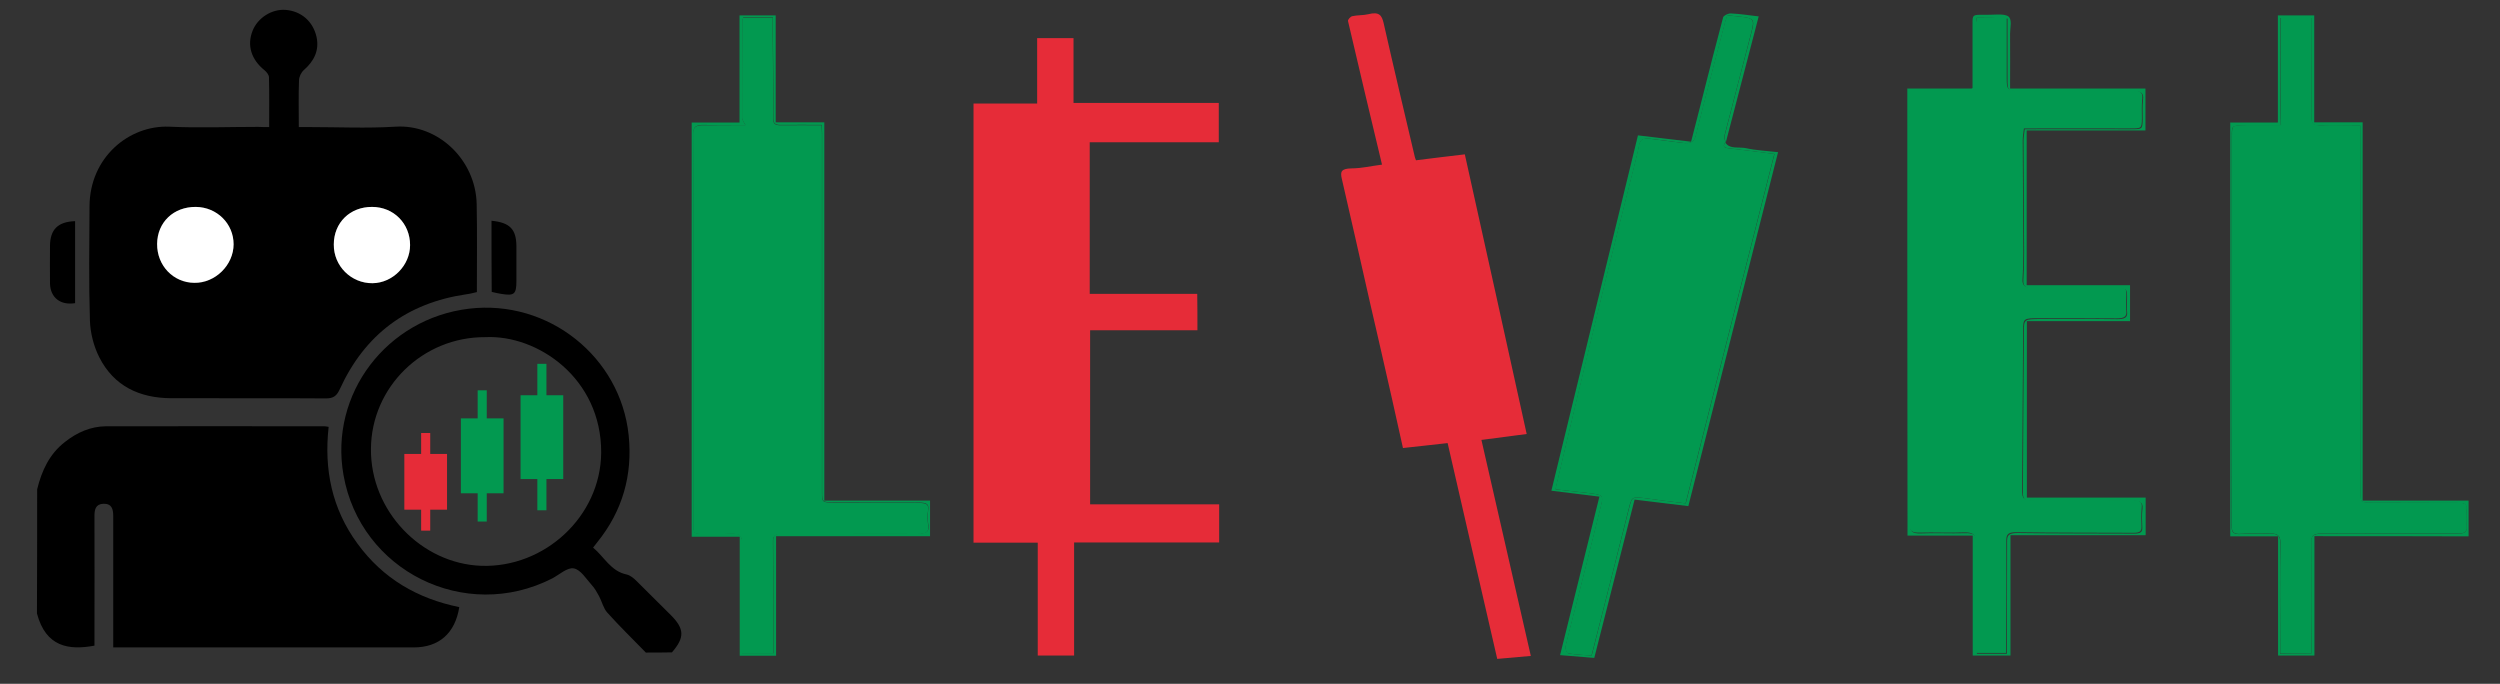
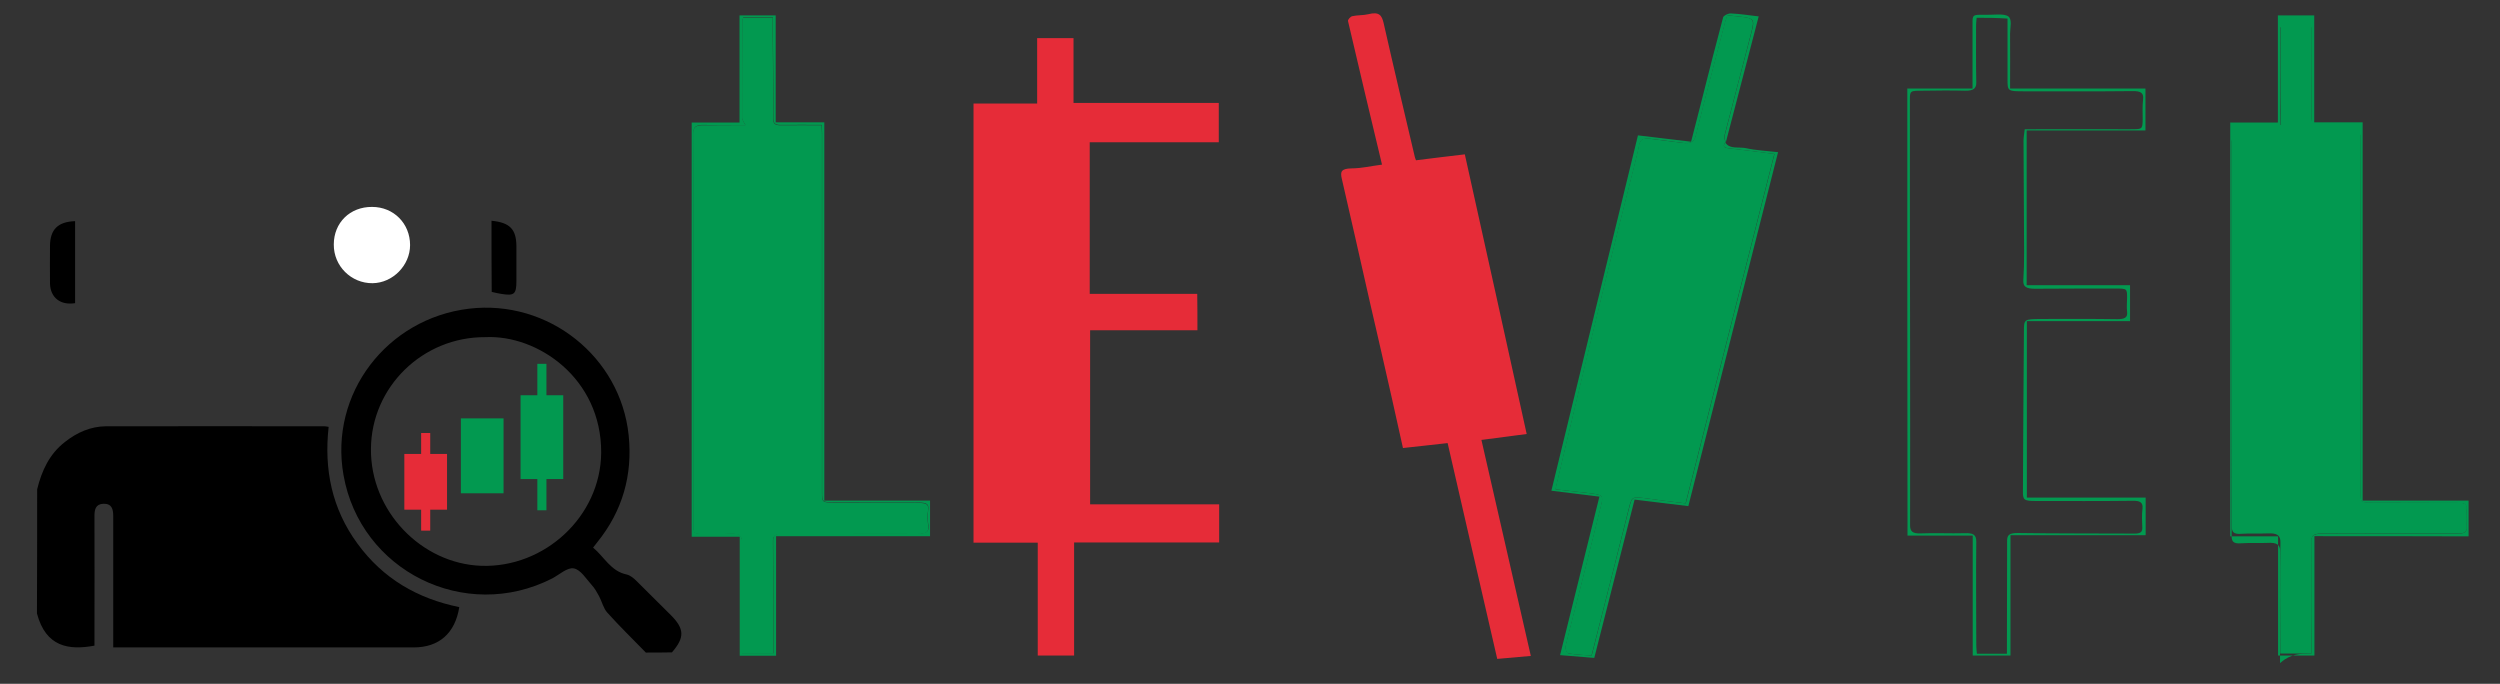
<svg xmlns="http://www.w3.org/2000/svg" version="1.0" x="0px" y="0px" viewBox="0 0 1265 346" style="enable-background:new 0 0 1265 346;" xml:space="preserve">
  <rect x="0" y="0" width="1265" height="346" fill="#333333" stroke="none" />
  <style type="text/css">
	.st0{fill:#FFFFFF;}
	.st1{fill:#E62C38;}
	.st2{fill:#029950;}
</style>
  <g id="Слой_1">
    <g>
      <path d="M18.8,247.6c2.3-9.4,6.2-17.9,14.1-24c6.1-4.8,12.9-7.8,20.6-7.9c36.9-0.1,73.8,0,110.7,0c0.5,0,0.9,0.1,2.1,0.3    c-2.4,21.4,1.6,41.4,14.6,59.1c12.9,17.7,30.4,27.8,51.5,32.1c-2.1,13.2-10.2,20.4-23.1,20.4c-49,0-97.9,0-146.9,0    c-1.5,0-3.1,0-5.1,0c0-2.1,0-3.7,0-5.4c0-20.3,0-40.7,0-61c0-3.6-0.7-6.4-5-6.3c-4,0.2-4.5,3-4.5,6.3c0.1,20.2,0,40.3,0,60.5    c0,1.7,0,3.4,0,5c-13,2.4-24.6,0.7-29.1-16.3C18.8,289.5,18.8,268.6,18.8,247.6z" />
      <path d="M326.8,330.2c-6.5-6.7-13.2-13.2-19.5-20.2c-2-2.2-2.7-5.6-4.2-8.4c-1.1-2-2.2-4-3.7-5.6c-2.8-3.1-5.6-7.8-9.1-8.4    c-3.2-0.6-7.3,3.2-10.9,5.1c-44.1,22.5-97.1-3.8-105.6-52.4c-7.2-41,21.9-79.1,63.5-84.1c40.3-4.8,76.7,24.5,80.8,64    c2.1,20.1-3.1,38.4-15.9,54.2c-0.6,0.7-1.1,1.5-2.1,2.7c5.7,4.7,8.9,11.9,17,13.6c1.8,0.4,3.6,1.9,5,3.3    c5.8,5.7,11.5,11.5,17.3,17.2c7,7,7.1,11.4,0.6,18.9C335.6,330.2,331.2,330.2,326.8,330.2z M245.6,170.6    c-31.7-0.2-57.7,25.2-57.9,56.5c-0.3,31.5,25.5,58.1,55.8,59.2c32,1.1,60.4-24.9,60.7-57.2C304.4,191.3,271.9,169.3,245.6,170.6z" />
-       <path d="M136.2,64.3c0-8.9,0.1-17.1-0.1-25.2c0-1.2-1.2-2.7-2.3-3.6c-6.7-5.4-8.9-12.6-6-19.9c2.6-6.6,9.7-11.1,16.7-10.6    c7.8,0.6,13.9,5.7,15.7,13.8c1.4,6.8-1.3,12.1-6.4,16.6c-1.4,1.2-2.5,3.5-2.5,5.3c-0.3,7.6-0.1,15.3-0.1,23.6c2,0,3.6,0,5.3,0    c14.5,0,29.1,0.7,43.6-0.2c21.6-1.4,40.6,16.8,41.1,39.1c0.3,14.7,0.1,29.4,0.1,44.6c-1.8,0.4-3.5,0.9-5.3,1.1    c-30.1,4.4-51.4,20.4-64,47.9c-1.6,3.5-3.2,4.8-7.1,4.8c-26.1-0.2-52.2,0-78.4-0.1c-15.9-0.1-28.8-6.1-36.2-20.6    c-2.9-5.7-4.6-12.4-4.8-18.8c-0.6-19.2-0.3-38.5-0.2-57.7c0.1-24.8,20-41.1,40.3-40.3c15,0.7,30,0.1,45,0.1    C132.3,64.3,134,64.3,136.2,64.3z M188.3,104.7c-11.1,0-19.4,8-19.4,19c-0.1,10.9,8.8,19.8,19.6,19.6c10.3-0.1,19-9,19-19.3    C207.5,113.1,199.1,104.7,188.3,104.7z M99.1,104.7c-11.3-0.1-19.6,7.8-19.6,18.8c0,11,8.2,19.6,18.8,19.7    c10.6,0.1,19.8-9,19.9-19.5C118.3,113.2,109.8,104.8,99.1,104.7z" />
      <path d="M38,111.9c0,13.9,0,27.7,0,41.5c-7.4,1.2-12.5-2.8-12.7-9.9c-0.1-6.4,0-12.8,0-19.2C25.4,116.1,29.3,112.2,38,111.9z" />
      <path d="M248.7,111.7c9.3,0.9,12.5,4.3,12.6,12.7c0,5.9,0,11.9,0,17.8c0,6.7-1.1,7.6-7.7,6.5c-1.5-0.2-3-0.6-4.8-1    C248.7,135.9,248.7,124,248.7,111.7z" />
      <path class="st0" d="M188.3,104.7c10.9,0,19.2,8.4,19.2,19.3c0,10.3-8.8,19.2-19,19.3c-10.8,0.1-19.7-8.7-19.6-19.6    C168.9,112.7,177.1,104.6,188.3,104.7z" />
-       <path class="st0" d="M99.1,104.7c10.7,0.1,19.1,8.5,19.1,18.9c0,10.5-9.3,19.7-19.9,19.5c-10.6-0.1-18.9-8.7-18.8-19.7    C79.6,112.5,87.8,104.6,99.1,104.7z" />
    </g>
    <g>
      <g>
        <g>
          <path class="st1" d="M605.9,167.1c-18.1,0-36,0-54.3,0c0,29.4,0,58.6,0,88.1c21.4,0,43.2,0,65.3,0c0,6.6,0,12.7,0,19.3      c-24.5,0-48.8,0-73.4,0c0,19.2,0,38,0,57.2c-6.2,0-12,0-18.4,0c0-18.8,0-37.7,0-57.1c-11.1,0-21.6,0-32.5,0      c0-74.2,0-148,0-222.2c10.6,0,21.1,0,32.2,0c0-11.2,0-22.1,0-33.1c6.3,0,12.1,0,18.4,0c0,10.9,0,21.7,0,32.8      c24.6,0,48.9,0,73.5,0c0,6.8,0,13.2,0,19.9c-21.7,0-43.4,0-65.3,0c0,25.7,0,51,0,76.7c18.1,0,36.2,0,54.4,0      C605.9,154.9,605.9,160.9,605.9,167.1z" />
        </g>
        <g>
          <path class="st1" d="M699.3,83.3c-5.9-24.6-11.6-48.6-17.2-72.6c-0.2-0.7,1.1-2.2,2.1-2.5c2.6-0.6,5.6-0.4,8.1-1      c5.8-1.5,6.9,0.8,7.8,4.4c5.1,22.6,10.5,45.2,15.8,67.8c0.1,0.5,0.3,0.9,0.6,1.7c8.1-1,16-2,24.7-3      c10.5,47.2,20.9,94.2,31.3,141.5c-7.6,1-14.8,1.9-22.9,3c8.3,36.4,16.6,72.6,25,109.3c-5.7,0.5-11.1,1-17,1.5      c-8.3-36.2-16.7-72.4-25.1-109.2c-7.5,0.8-14.9,1.7-22.6,2.5c-1.9-8.4-3.7-16.5-5.5-24.7c-3.7-16.5-7.5-32.9-11.3-49.4      c-4.7-20.8-9.4-41.6-14.2-62.4c-0.7-3.2-0.4-4.9,5-5C688.8,85.2,693.8,84,699.3,83.3z" />
        </g>
        <path class="st2" d="M965.1,44.8c11.1,0,21.8,0,33,0c0-11,0-21.8,0-32.6c0-4.8-0.1-4.8,6.4-4.7c4,0.1,9.5-0.8,11.7,0.8     c2.1,1.6,0.9,5.7,0.9,8.7c0.1,9.2,0,18.3,0,27.8c23,0,45.6,0,68.5,0c0,7.1,0,13.9,0,21.2c-20,0-39.9,0-60.1,0     c0,26.3,0,52.1,0,78.3c17.4,0,34.7,0,52.3,0c0,6.2,0,12,0,18.2c-17.5,0-34.7,0-52.2,0c0,29.8,0,59.3,0,89.3c20,0,39.9,0,60.1,0     c0,6.5,0,12.6,0,19c-22.8,0-45.4,0-68.4,0c0,20.5,0,40.5,0,60.9c-6.4,0-12.5,0-19.1,0c0-20.1,0-40.3,0-60.7c-11.2,0-21.9,0-33,0     C965.1,195.5,965.1,120.4,965.1,44.8z M1000.2,9c-0.1,1.3-0.3,2.4-0.3,3.5c0,9.7-0.1,19.4,0.1,29.1c0.1,3.1-1.4,4.4-5.7,4.3     c-7.2-0.2-14.4-0.1-21.5,0c-6.4,0-6.4,0-6.4,4.9c0,40.4,0,80.7,0.1,121.1c0,31.3,0.1,62.6,0,93.8c0,3.1,1.1,4.4,5.5,4.2     c7.3-0.3,14.7,0.1,22-0.1c4.5-0.2,6,0.8,6,4.3c-0.2,17.5,0,35.1,0,52.6c0,1.4,0.2,2.8,0.3,4.1c5.3,0,10,0,15.2,0     c0-1.7,0-3.2,0-4.6c0-17.5,0.1-35.1,0.1-52.6c0-2.9,1.1-3.9,5.4-3.9c19.7,0.3,39.4,0.2,59.2,0.3c3.1,0,3.9-1,3.8-3.1     c-0.1-3.2-0.3-6.4,0.1-9.6c0.3-3.1-1.2-4-5.2-3.9c-16.2,0.2-32.3,0.1-48.5,0.1c-6.4,0-6.9-0.4-6.8-5.3     c0.1-26.8,0.3-53.7,0.5-80.5c0-6.2,0.1-6.2,8.5-6.3c12.9,0,25.8-0.1,38.7,0.1c3.8,0,5.4-0.8,5-3.8c-0.3-2.3,0-4.7,0-7     c0-4.7,0-4.7-6.1-4.7c-13.5,0-27.1,0-40.6,0.1c-4.2,0-6-1-5.8-4.2c0.3-4.7,0.4-9.3,0.4-14c-0.1-18.9-0.2-37.8-0.3-56.6     c0-1.9,0.4-3.8,0.6-5.9c17.9,0,35.4-0.1,52.8,0c6.7,0,6.8,0.2,6.9-4.9c0-3.4-0.2-6.9,0.2-10.3c0.4-3.3-1.3-4.2-5.6-4.1     c-18.1,0.2-36.2,0.1-54.3,0.1c-8.7,0-8.7,0-8.7-6.3c0-10.1,0-20.3,0-30.5C1010.1,9,1005.3,9,1000.2,9z" />
        <path class="st2" d="M873,72.1c2.2,3.6,7,2.1,10.6,2.9c4.9,1.1,10.1,1.3,16.1,2c-15.1,59.7-30.2,119.1-45.4,179.1     c-9.1-1.1-18.1-2.2-27.2-3.3c-6.8,26.9-13.6,53.3-20.4,80.1c-5.9-0.5-11.3-0.9-17.3-1.4c6.7-27,13.3-53.6,19.9-80.2     c-8.3-1-15.9-2-24.3-3c14.6-60,29.2-119.9,43.8-179.8c9.2,1.1,17.8,2.1,26.9,3.2c1.8-7,3.5-13.6,5.2-20.3     c3.6-14.2,7.2-28.5,11-42.6c0.2-0.9,2.6-2.1,3.9-2c4.5,0.2,8.9,0.9,14.1,1.5c-5.6,21.6-11.2,42.8-16.7,64     c-0.2-1.2-0.8-2.6-0.5-3.8c4.4-17.2,8.9-34.4,13.4-51.5c2-7.8,2-7.8-8.8-8.9c-0.9-0.1-1.9-0.2-3.2-0.4c-0.4,1.2-0.8,2.2-1.1,3.3     c-5,19.2-10.1,38.4-14.9,57.7c-0.8,3.2-2.7,4.1-6.6,3.6c-5.3-0.7-10.6-1.3-15.9-2c-3.3-0.4-5.5-0.2-6.1,2.9     c-1.1,5.7-2.7,11.3-4.1,17c-4.4,17.6-8.9,35.1-13.2,52.7c-6.1,25.2-12.2,50.4-18.2,75.6c-2.3,9.6-4.5,19.2-6.9,29.1     c5.9,0.7,11.3,1.3,16.8,1.9c7.3,0.9,7.6,1.1,6.2,6.6c-3.7,14.9-7.4,29.8-11.2,44.7c-2.2,8.8-4.6,17.5-6.7,26.3     c-0.3,1.1,0.6,3.3,1.4,3.5c3.9,0.7,7.9,0.8,11.8,1.1c6.4-25.3,12.7-50.1,19-74.9c1.4-5.5,1.6-5.6,8.9-4.6     c6.5,0.9,13,1.7,19.7,2.5c15-59.2,29.9-117.8,44.9-176.8c-7.6-0.9-14.7-1.9-21.9-2.7C873.2,74.9,871.1,74.6,873,72.1z" />
        <path class="st2" d="M392.5,61.9c8.6,0,16.3,0,24.6,0c0,63.8,0,127.4,0,191.4c18.1,0,35.6,0,53.5,0c0,6.1,0,11.8,0,18     c-25.8,0-51.6,0-77.9,0c0,20.4,0,40.3,0,60.5c-6.3,0-12.1,0-18.4,0c0-20,0-40,0-60.2c-8.3,0-16.2,0-24.3,0     c0-69.9,0-139.6,0-209.6c8,0,15.9,0,24.2,0c0-18.3,0-36.1,0-54.2c6.2,0,12,0,18.3,0C392.5,25.7,392.5,43.5,392.5,61.9z      M377.2,63.3c-7.1,0-13.9,0.2-20.7-0.1c-4.5-0.1-5.7,1.1-5.7,4.4c0.2,30.3,0.1,60.6,0.1,90.9c0,35.6,0,71.1,0,106.7     c0,4.9,0,4.9,6.3,4.8c4.2,0,8.5,0.1,12.7-0.1c4.3-0.2,5.6,1.1,5.6,4.3c-0.1,17.4,0,34.8,0,52.2c0,1.3,0,2.6,0,4.2     c5.4,0,10.3,0,15.8,0c0-6.9,0-13.5,0-20.1c0-12.4,0-24.8-0.1-37.1c0-2.5,1.4-3.5,4.7-3.4c10.3,0.1,20.5,0,30.8,0     c12.6,0,25.1,0,37.7,0c3.8,0,5.9-0.7,5.4-4c-0.4-2.7-0.5-5.4-0.1-8.1c0.4-2.8-0.8-3.6-4.5-3.6c-14,0.1-28,0-42.1-0.1     c-7.1,0-7.1-0.1-7.1-5.2c0-60.5,0-120.9,0-181.4c0-1.3-0.1-2.6-0.2-4.4c-6.9,0-13.4-0.1-19.9,0c-3.2,0.1-4.6-0.4-4.6-3.2     c0.1-14.2-0.1-28.4-0.2-42.7c0-2.8,0-5.5,0-8.5c-5.1,0-10,0-15,0c-0.1,0.5-0.4,1-0.4,1.5c-0.1,16.4-0.1,32.9-0.1,49.3     C375.5,60.7,376.3,61.6,377.2,63.3z" />
-         <path class="st2" d="M1171.1,271.3c0,20.5,0,40.3,0,60.4c-6.1,0-11.9,0-18.4,0c0-20,0-40,0-60.3c-8.4,0-16.2,0-24.2,0     c0-69.8,0-139.4,0-209.4c7.8,0,15.7,0,24.1,0c0-18.3,0-36.1,0-54.2c6.2,0,12,0,18.4,0c0,17.9,0,35.9,0,54.1c8.4,0,16.2,0,24.5,0     c0,63.8,0,127.4,0,191.4c18.1,0,35.6,0,53.6,0c0,6.2,0,12,0,18.1C1223.1,271.3,1197.4,271.3,1171.1,271.3z M1169.6,330.7     c0-6.9,0-13.5,0-20.1c0-12.4,0-24.8-0.1-37.1c0-2.5,1.5-3.4,4.8-3.4c10.3,0.1,20.5,0,30.8,0c12.7,0,25.4,0,38.2,0     c3.4,0,5.2-0.8,4.8-3.6c-0.3-2.9-0.3-5.9,0-8.8c0.2-2.5-0.9-3.2-4.1-3.2c-14.3,0-28.7-0.1-43.1-0.1c-6.5,0-6.5,0-6.5-4.8     c0-60.5,0-120.9,0-181.4c0-1.4,0-2.8,0-4.7c-7.2,0-13.7-0.1-20.2,0c-3.3,0.1-4.6-0.5-4.6-3.3c0.2-15.1,0.1-30.2,0-45.2     c0-1.9,0-3.8,0-5.9c-5.4,0-10.3,0-15.7,0c0,18-0.3,35.9,0.2,54.3c-5.1,0-11.5,0-17.8,0c-7,0.1-7,0.1-7,5.2c0,30,0,60.1,0,90.1     c0,35.8,0,71.6-0.1,107.4c0,2.7,0.3,4.5,4.9,4.1c4.4-0.3,8.8,0,13.2-0.2c4.7-0.3,6.6,0.8,6.5,4.7c-0.2,17.3-0.1,34.6-0.1,51.9     c0,1.3,0,2.6,0,4.2C1159.2,330.7,1164,330.7,1169.6,330.7z" />
-         <path class="st2" d="M1000.2,9c5.1,0,9.9,0,15.2,0c0,10.2,0,20.3,0,30.5c0,6.3,0.1,6.3,8.7,6.3c18.1,0,36.2,0.1,54.3-0.1     c4.2,0,5.9,0.8,5.6,4.1c-0.4,3.4-0.2,6.9-0.2,10.3c-0.1,5.1-0.2,4.9-6.9,4.9c-17.4-0.1-34.9,0-52.8,0c-0.2,2-0.6,4-0.6,5.9     c0.1,18.9,0.2,37.8,0.3,56.6c0,4.7-0.1,9.3-0.4,14c-0.2,3.2,1.6,4.3,5.8,4.2c13.5-0.1,27.1-0.1,40.6-0.1c6.2,0,6.2,0,6.1,4.7     c0,2.3-0.3,4.7,0,7c0.4,3-1.2,3.8-5,3.8c-12.9-0.1-25.8-0.1-38.7-0.1c-8.4,0-8.5,0-8.5,6.3c-0.2,26.8-0.3,53.7-0.5,80.5     c0,4.9,0.5,5.3,6.8,5.3c16.2,0,32.3,0.1,48.5-0.1c4.1,0,5.6,0.8,5.2,3.9c-0.3,3.2-0.2,6.4-0.1,9.6c0.1,2.1-0.7,3.1-3.8,3.1     c-19.7-0.1-39.5,0-59.2-0.3c-4.3-0.1-5.4,1-5.4,3.9c0.1,17.5,0,35.1-0.1,52.6c0,1.4,0,2.9,0,4.6c-5.2,0-9.8,0-15.2,0     c-0.1-1.3-0.3-2.7-0.3-4.1c0-17.5-0.2-35.1,0-52.6c0-3.5-1.6-4.4-6-4.3c-7.3,0.3-14.7-0.1-22,0.1c-4.4,0.2-5.5-1.1-5.5-4.2     c0.1-31.3,0-62.6,0-93.8c0-40.4,0-80.7-0.1-121.1c0-4.9,0-4.9,6.4-4.9c7.2,0,14.4-0.2,21.5,0c4.3,0.1,5.8-1.2,5.7-4.3     c-0.2-9.7-0.1-19.4-0.1-29.1C999.9,11.4,1000.1,10.4,1000.2,9z" />
+         <path class="st2" d="M1171.1,271.3c0,20.5,0,40.3,0,60.4c-6.1,0-11.9,0-18.4,0c0-20,0-40,0-60.3c-8.4,0-16.2,0-24.2,0     c0-69.8,0-139.4,0-209.4c7.8,0,15.7,0,24.1,0c0-18.3,0-36.1,0-54.2c6.2,0,12,0,18.4,0c0,17.9,0,35.9,0,54.1c8.4,0,16.2,0,24.5,0     c0,63.8,0,127.4,0,191.4c18.1,0,35.6,0,53.6,0c0,6.2,0,12,0,18.1C1223.1,271.3,1197.4,271.3,1171.1,271.3z M1169.6,330.7     c0-6.9,0-13.5,0-20.1c0-12.4,0-24.8-0.1-37.1c0-2.5,1.5-3.4,4.8-3.4c10.3,0.1,20.5,0,30.8,0c12.7,0,25.4,0,38.2,0     c3.4,0,5.2-0.8,4.8-3.6c-0.3-2.9-0.3-5.9,0-8.8c0.2-2.5-0.9-3.2-4.1-3.2c-14.3,0-28.7-0.1-43.1-0.1c-6.5,0-6.5,0-6.5-4.8     c0-60.5,0-120.9,0-181.4c-7.2,0-13.7-0.1-20.2,0c-3.3,0.1-4.6-0.5-4.6-3.3c0.2-15.1,0.1-30.2,0-45.2     c0-1.9,0-3.8,0-5.9c-5.4,0-10.3,0-15.7,0c0,18-0.3,35.9,0.2,54.3c-5.1,0-11.5,0-17.8,0c-7,0.1-7,0.1-7,5.2c0,30,0,60.1,0,90.1     c0,35.8,0,71.6-0.1,107.4c0,2.7,0.3,4.5,4.9,4.1c4.4-0.3,8.8,0,13.2-0.2c4.7-0.3,6.6,0.8,6.5,4.7c-0.2,17.3-0.1,34.6-0.1,51.9     c0,1.3,0,2.6,0,4.2C1159.2,330.7,1164,330.7,1169.6,330.7z" />
        <path class="st2" d="M873,72.1c-1.9,2.5,0.2,2.8,2.9,3.1c7.2,0.8,14.4,1.7,21.9,2.7c-15,59.1-29.9,117.7-44.9,176.8     c-6.7-0.8-13.2-1.6-19.7-2.5c-7.3-1-7.5-0.9-8.9,4.6c-6.2,24.8-12.5,49.5-19,74.9c-4-0.3-8-0.4-11.8-1.1     c-0.8-0.1-1.7-2.4-1.4-3.5c2.1-8.8,4.5-17.6,6.7-26.3c3.8-14.9,7.5-29.8,11.2-44.7c1.4-5.5,1.1-5.7-6.2-6.6     c-5.4-0.6-10.9-1.3-16.8-1.9c2.3-9.9,4.6-19.5,6.9-29.1c6-25.2,12-50.4,18.2-75.6c4.3-17.6,8.8-35.1,13.2-52.7     c1.4-5.7,3-11.3,4.1-17c0.6-3.2,2.8-3.4,6.1-2.9c5.3,0.7,10.6,1.3,15.9,2c3.9,0.5,5.8-0.4,6.6-3.6c4.8-19.3,9.9-38.5,14.9-57.7     c0.3-1.1,0.7-2.1,1.1-3.3c1.3,0.2,2.2,0.3,3.2,0.4c10.7,1,10.8,1,8.8,8.9c-4.5,17.2-9,34.4-13.4,51.5c-0.3,1.2,0.3,2.5,0.5,3.8     C873,72.2,873,72.1,873,72.1z" />
        <path class="st2" d="M377.2,63.3c-0.9-1.7-1.7-2.6-1.7-3.5c0-16.4,0-32.9,0.1-49.3c0-0.5,0.2-0.9,0.4-1.5c5,0,9.8,0,15,0     c0,2.9,0,5.7,0,8.5c0.1,14.2,0.3,28.4,0.2,42.7c0,2.8,1.4,3.3,4.6,3.2c6.5-0.1,13,0,19.9,0c0.1,1.8,0.2,3.1,0.2,4.4     c0,60.5,0,120.9,0,181.4c0,5.1,0,5.1,7.1,5.2c14,0.1,28,0.2,42.1,0.1c3.7,0,4.9,0.8,4.5,3.6c-0.4,2.7-0.3,5.4,0.1,8.1     c0.5,3.3-1.6,4-5.4,4c-12.6-0.1-25.1,0-37.7,0c-10.3,0-20.6,0.1-30.8,0c-3.3,0-4.7,0.9-4.7,3.4c0.1,12.4,0.1,24.8,0.1,37.1     c0,6.6,0,13.2,0,20.1c-5.4,0-10.4,0-15.8,0c0-1.6,0-2.9,0-4.2c0-17.4-0.1-34.8,0-52.2c0-3.2-1.2-4.5-5.6-4.3     c-4.2,0.2-8.5,0.1-12.7,0.1c-6.2,0.1-6.3,0.1-6.3-4.8c0-35.6,0-71.1,0-106.7c0-30.3,0.1-60.6-0.1-90.9c0-3.4,1.2-4.6,5.7-4.4     C363.3,63.4,370.1,63.3,377.2,63.3z" />
        <path class="st2" d="M1169.6,330.7c-5.6,0-10.4,0-15.8,0c0-1.6,0-2.9,0-4.2c0-17.3-0.2-34.6,0.1-51.9c0.1-3.9-1.8-4.9-6.5-4.7     c-4.4,0.2-8.8-0.1-13.2,0.2c-4.6,0.4-4.9-1.4-4.9-4.1c0.1-35.8,0.1-71.6,0.1-107.4c0-30,0-60.1,0-90.1c0-5.1,0-5.1,7-5.2     c6.3,0,12.6,0,17.8,0c-0.5-18.4-0.2-36.3-0.2-54.3c5.4,0,10.2,0,15.7,0c0,2.1,0,4,0,5.9c0,15.1,0.1,30.2,0,45.2     c0,2.7,1.3,3.3,4.6,3.3c6.5-0.2,13,0,20.2,0c0,1.9,0,3.3,0,4.7c0,60.5,0,120.9,0,181.4c0,4.8,0,4.8,6.5,4.8     c14.4,0.1,28.7,0.2,43.1,0.1c3.2,0,4.4,0.7,4.1,3.2c-0.3,2.9-0.3,5.9,0,8.8c0.3,2.9-1.5,3.7-4.8,3.6c-12.7,0-25.4,0-38.2,0     c-10.3,0-20.5,0.1-30.8,0c-3.3,0-4.8,0.9-4.8,3.4c0.1,12.4,0.1,24.8,0.1,37.1C1169.6,317.2,1169.6,323.8,1169.6,330.7z" />
      </g>
    </g>
  </g>
  <g id="Слой_2">
    <g>
      <rect x="263.4" y="200" class="st2" width="21.6" height="42.4" />
      <rect x="271.9" y="184.1" class="st2" width="4.6" height="74.1" />
    </g>
    <g>
      <rect x="233.2" y="211.7" class="st2" width="21.6" height="37.9" />
-       <rect x="241.7" y="197.5" class="st2" width="4.6" height="66.4" />
    </g>
    <g>
      <g>
        <rect x="204.6" y="229.7" class="st1" width="21.6" height="28.2" />
        <rect x="213.1" y="219.1" class="st1" width="4.6" height="49.4" />
      </g>
    </g>
  </g>
</svg>